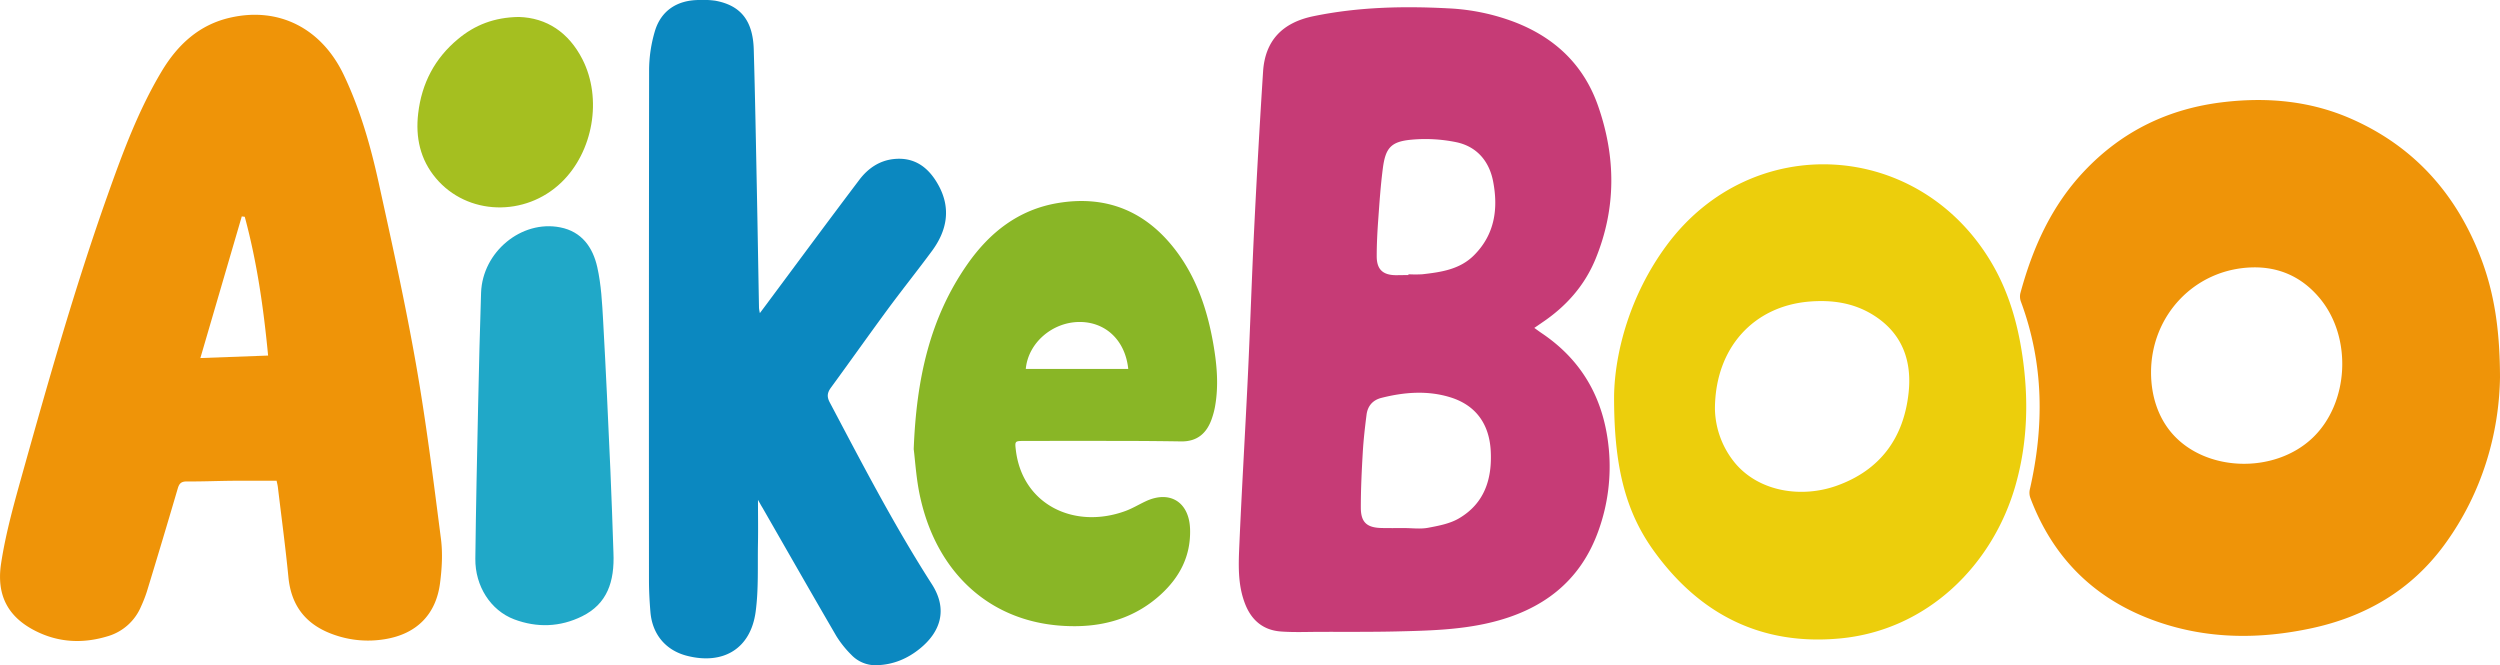
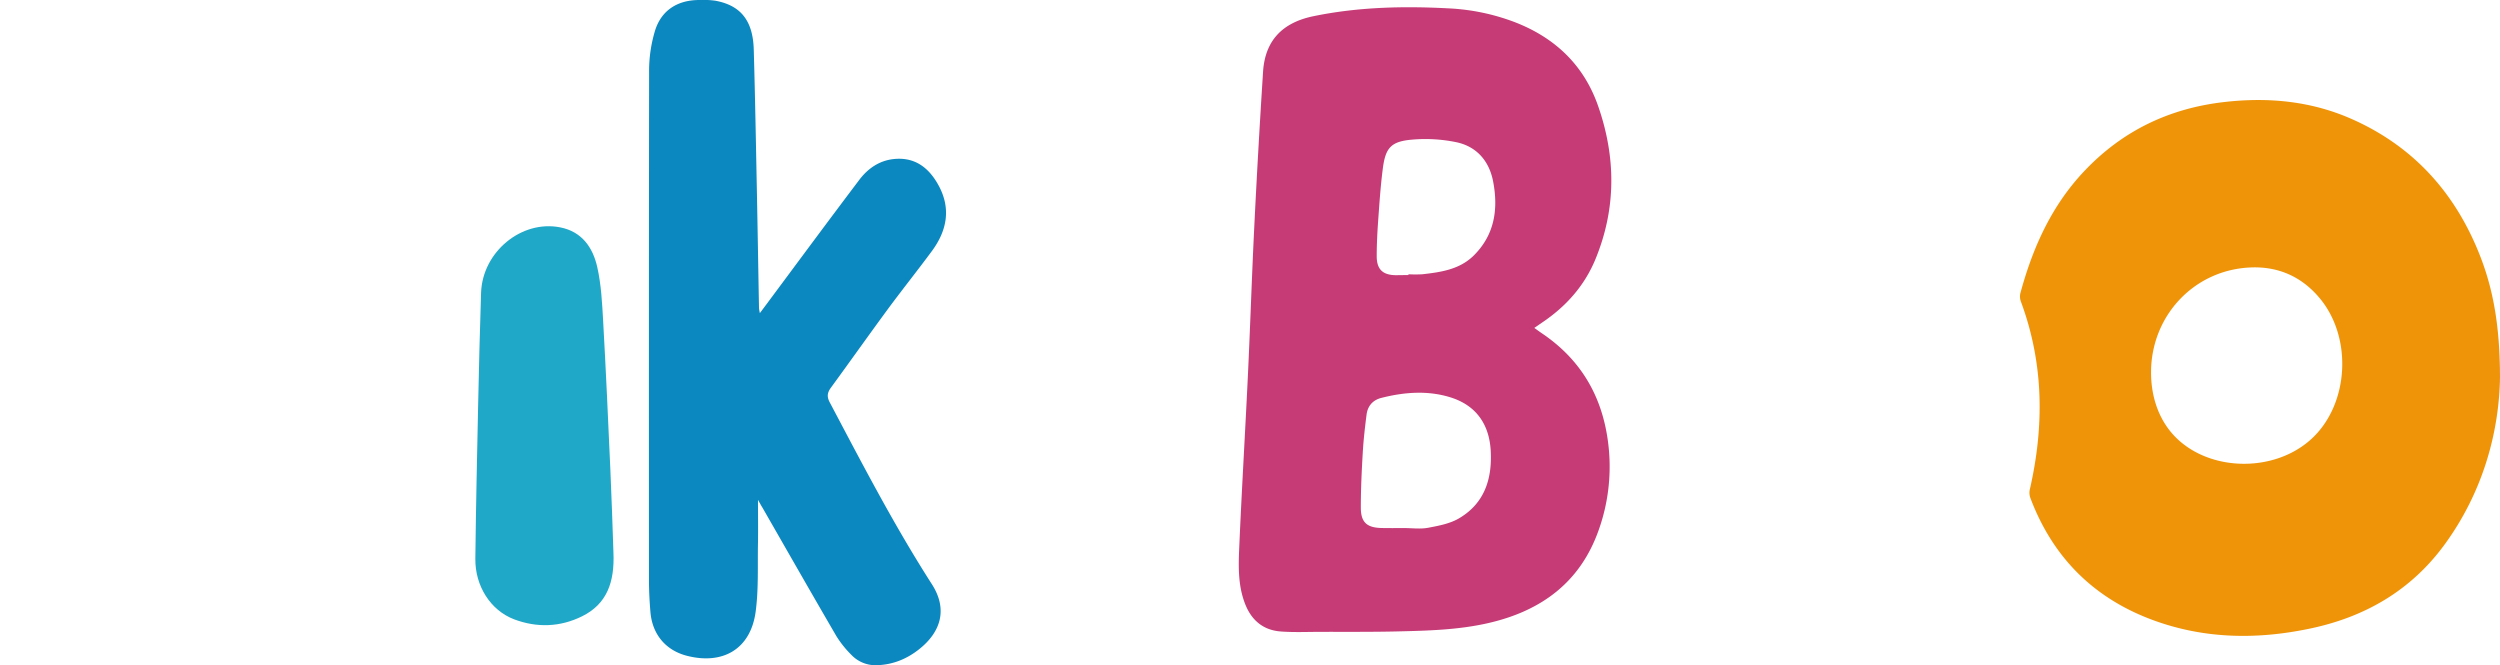
<svg xmlns="http://www.w3.org/2000/svg" viewBox="0 0 1713.99 456.1" data-sanitized-data-name="图层 1" data-name="图层 1" id="图层_1">
  <defs>
    <style>.cls-1{fill:#ef9408;}.cls-2{fill:#c63b76;}.cls-3{fill:#ecce0c;}.cls-4{fill:#0b88c0;}.cls-5{fill:#89b626;}.cls-6{fill:#20a8c8;}.cls-7{fill:#a5bf20;}</style>
  </defs>
  <path transform="translate(-2163.19 -1783.96)" d="M3877.18,2042.81c-.62,37.29-11.61,78.66-38.37,115-22.68,30.78-53.67,48.83-90.6,56.82-35.59,7.69-71.14,7.64-105.89-4.44-42.14-14.64-71.34-42.94-87.11-84.81a10.42,10.42,0,0,1-.42-5.69c10-43.49,9.66-86.45-6-128.74a10.21,10.21,0,0,1-.49-5.79c8.4-31.09,21.26-59.92,43.67-83.68,26.2-27.79,58.42-43.28,96.34-47.59,30-3.41,59.24-.66,87,11.58,43.1,19,72,51.6,88.75,95.3C3873.22,1984.78,3877.1,2009.83,3877.18,2042.81Zm-239.24-3.58c0,16.27,4.94,30.84,14.2,41.63,22.86,26.65,70.19,28.3,96.47,3.37,25.09-23.81,27.46-68.9,4.93-95.87-12.09-14.48-27.85-21.63-46.56-21.06C3668,1968.48,3638,2000,3637.94,2039.23Z" class="cls-1" />
  <path transform="translate(-2163.19 -1783.96)" d="M3215.1,2008.78c2.2,1.57,3.64,2.64,5.12,3.64,28.33,19.07,42.91,46,46,79.7a129.46,129.46,0,0,1-6.89,55c-12.56,35.86-39.15,55.48-75.17,63.88-21.07,4.91-42.56,5.38-64,5.88-17.16.39-34.33.23-51.49.27-9.14,0-18.31.44-27.4-.25-11.87-.89-19.91-7.5-24.33-18.62-5.4-13.61-4.62-27.86-4-42,1.68-38.42,4-76.82,5.82-115.23,1.62-34.1,2.7-68.23,4.39-102.32q2.61-52.87,6-105.69c1.37-21.06,13-33.57,34.65-38,30.53-6.28,61.41-7,92.42-5.35a146.88,146.88,0,0,1,45.24,9.36c27.6,10.6,47.49,29.29,57.35,57.47,12.26,35.05,12.53,70.16-1.66,104.83-7.53,18.43-20.26,32.71-36.72,43.76C3218.88,2006.18,3217.4,2007.21,3215.1,2008.78ZM3125.84,2146c5.49,0,11.14.8,16.45-.2,7.24-1.36,15-2.81,21.18-6.46,17.37-10.19,22.76-26.78,21.77-46.07-.94-18.29-9.9-31.18-27.17-36.75-15.66-5-31.88-3.82-47.78.22-6,1.51-9.45,5.6-10.21,11.6-1.09,8.57-2.08,17.17-2.58,25.79-.73,12.62-1.35,25.27-1.33,37.9,0,10.06,4.18,13.71,14.19,13.93C3115.52,2146.08,3120.68,2146,3125.84,2146Zm3-173.48V1972a85.61,85.61,0,0,0,9.48,0c12.8-1.45,25.62-3.27,35.33-12.92,14.36-14.26,16.84-32,13.2-50.83-2.68-13.86-11.23-23.84-25.14-26.78a105,105,0,0,0-30.64-1.76c-14.23,1.27-18,5.59-19.82,19.76-1.54,11.85-2.33,23.81-3.19,35.75-.58,8.12-1,16.27-1,24.41,0,9.11,4.24,12.94,13.26,13Z" class="cls-2" />
-   <path transform="translate(-2163.19 -1783.96)" d="M2352.83,2113.57c-10.17,0-20.13-.08-30.08,0-10.49.1-21,.56-31.48.47-3.73,0-5.17,1.29-6.18,4.73q-10.4,35.45-21.2,70.77a92.82,92.82,0,0,1-4,10.21,35.59,35.59,0,0,1-23.19,20.51c-16.79,5.06-33.36,4.24-49.07-3.68-17.62-8.87-27.21-23.08-23.7-46.22,3.23-21.27,9.19-42.21,15-63,17.83-63.61,35.87-127.17,58-189.47,10.36-29.2,21.09-58.27,37.09-85,10.92-18.25,25.7-32,47-36.82,33.34-7.63,62.62,7.25,77.87,39.28,11.23,23.58,18.36,48.58,23.94,73.94,9.07,41.25,18.22,82.54,25.53,124.13,7,39.79,12,79.94,17.15,120,1.28,9.94.66,20.36-.63,30.35-2.81,21.73-16.36,35-38,38.44a69.91,69.91,0,0,1-34.47-3c-18.9-6.52-29.52-19.3-31.48-39.54-2-20.53-4.75-41-7.2-61.46C2353.56,2116.68,2353.13,2115.08,2352.83,2113.57Zm-52.27-84.13,46.44-1.71c-3.12-32.67-7.65-64.23-16-95.14l-2.05-.26C2319.6,1964.3,2310.26,1996.27,2300.56,2029.44Z" class="cls-1" />
-   <path transform="translate(-2163.19 -1783.96)" d="M3269.8,2055.3c.47-29.21,10.58-68.73,36.06-103.17,58.59-79.21,173.5-72.52,223.17,12.76,11.31,19.42,17.42,40.65,20.67,62.7,4.42,30,3.66,59.79-4.69,89.11-15.59,54.73-60.44,99.22-120,104.94-54.22,5.2-96.76-16.52-128.15-60.25C3277,2133.77,3269.66,2102.11,3269.8,2055.3Zm69.14,8.79a60.14,60.14,0,0,0,14.35,38c16.73,19.25,45.38,23.35,69.12,14.89,29.8-10.63,46-32.76,49.31-63.76,2.38-22.06-4.44-40.93-24.22-53.27-13.52-8.44-28.42-10.54-44.16-9.21C3365.57,1994,3339.17,2022.24,3338.94,2064.09Z" class="cls-3" />
  <path transform="translate(-2163.19 -1783.96)" d="M2682.86,2126.66c0,10.5.16,19.9,0,29.3-.32,15.81.49,31.79-1.6,47.37-3.39,25.31-22.12,36.62-47.07,30.25-14.53-3.72-23.78-14.63-25.07-30-.61-7.29-1-14.62-1-21.94q-.11-174.71.09-349.42a95.33,95.33,0,0,1,4-27c4.23-14,15.23-21.09,29.88-21.25a61.52,61.52,0,0,1,11.45.47c17.41,3.17,25.84,13.58,26.42,33.41.94,32.45,1.5,64.92,2.15,97.38.53,26.63.95,53.27,1.45,79.91a30.31,30.31,0,0,0,.59,3.49l3.66-4.89c21.47-28.85,42.82-57.79,64.51-86.47,5.85-7.74,13.66-13.25,23.77-14.28,14.62-1.49,24.13,6.24,30.61,18.15,8.61,15.81,5.73,30.93-4.58,44.9-9.89,13.4-20.32,26.41-30.2,39.81-13.14,17.84-25.92,35.93-39,53.81-2.53,3.46-3,6.2-.81,10.27,22.26,42.1,44.18,84.38,69.93,124.5,11.4,17.76,5.53,33-8,44.07-8.44,6.91-18.11,11.06-29.21,11.5a22.82,22.82,0,0,1-18-7.13,70.07,70.07,0,0,1-10.25-12.84c-17-29.19-33.74-58.55-50.56-87.86C2685.07,2130.65,2684.21,2129.07,2682.86,2126.66Z" class="cls-4" />
-   <path transform="translate(-2163.19 -1783.96)" d="M2789.63,2091.9c1.85-48.61,11.2-90,36.64-126.55,15.32-22,35.27-37.76,62.41-42.22,33.11-5.45,60,5.62,80.36,32.18,14.52,19,21.88,41,25.95,64.18,2.53,14.48,3.85,29,1.13,43.68a55.74,55.74,0,0,1-2.07,7.7c-3.42,10.05-10,15.89-21.09,15.72s-22.31-.29-33.47-.32q-37.24-.09-74.49,0c-6,0-6.08.2-5.35,6.29,4.46,37.31,39.89,54.53,75,41.78,4.83-1.75,9.29-4.49,14-6.69,16.57-7.78,29.82.51,30.44,18.93s-7,33-20.11,45c-16.23,14.79-35.79,21.38-57.58,21.67-55.82.75-95-34-107.12-87.57C2791.36,2113.06,2790.68,2100,2789.63,2091.9Zm76.84-55h70.24c-2-19.47-15.37-32.24-33.38-32.19C2884.64,2004.74,2868.07,2019.12,2866.47,2036.87Z" class="cls-5" />
  <path transform="translate(-2163.19 -1783.96)" d="M2583.76,2162.7c.9,20.19-4.38,35.33-21.49,43.78-15,7.42-30.88,8-46.56,2.1-16.13-6.1-26.85-22.8-26.63-41.61.41-35.32,1.17-70.62,1.93-105.93.55-25.48,1.16-51,2-76.43,1-28,27.71-50,54.25-44.77,14.91,2.91,22.39,13.85,25.4,27.2,2.72,12.07,3.35,24.69,4.05,37.11,1.9,33.92,3.43,67.86,4.94,101.79C2582.57,2125.58,2583.13,2145.22,2583.76,2162.7Z" class="cls-6" />
-   <path transform="translate(-2163.19 -1783.96)" d="M2518.89,1795.59c19.12.56,34.19,10.6,43.6,29,13.77,27,7.35,63.5-14.47,84.47-24.79,23.83-64.5,22.66-86-2.95-10.72-12.74-14.06-27.89-12.13-44.38,2.41-20.66,11.36-37.78,27.31-51C2488.65,1801.17,2501.9,1795.84,2518.89,1795.59Z" class="cls-7" />
</svg>